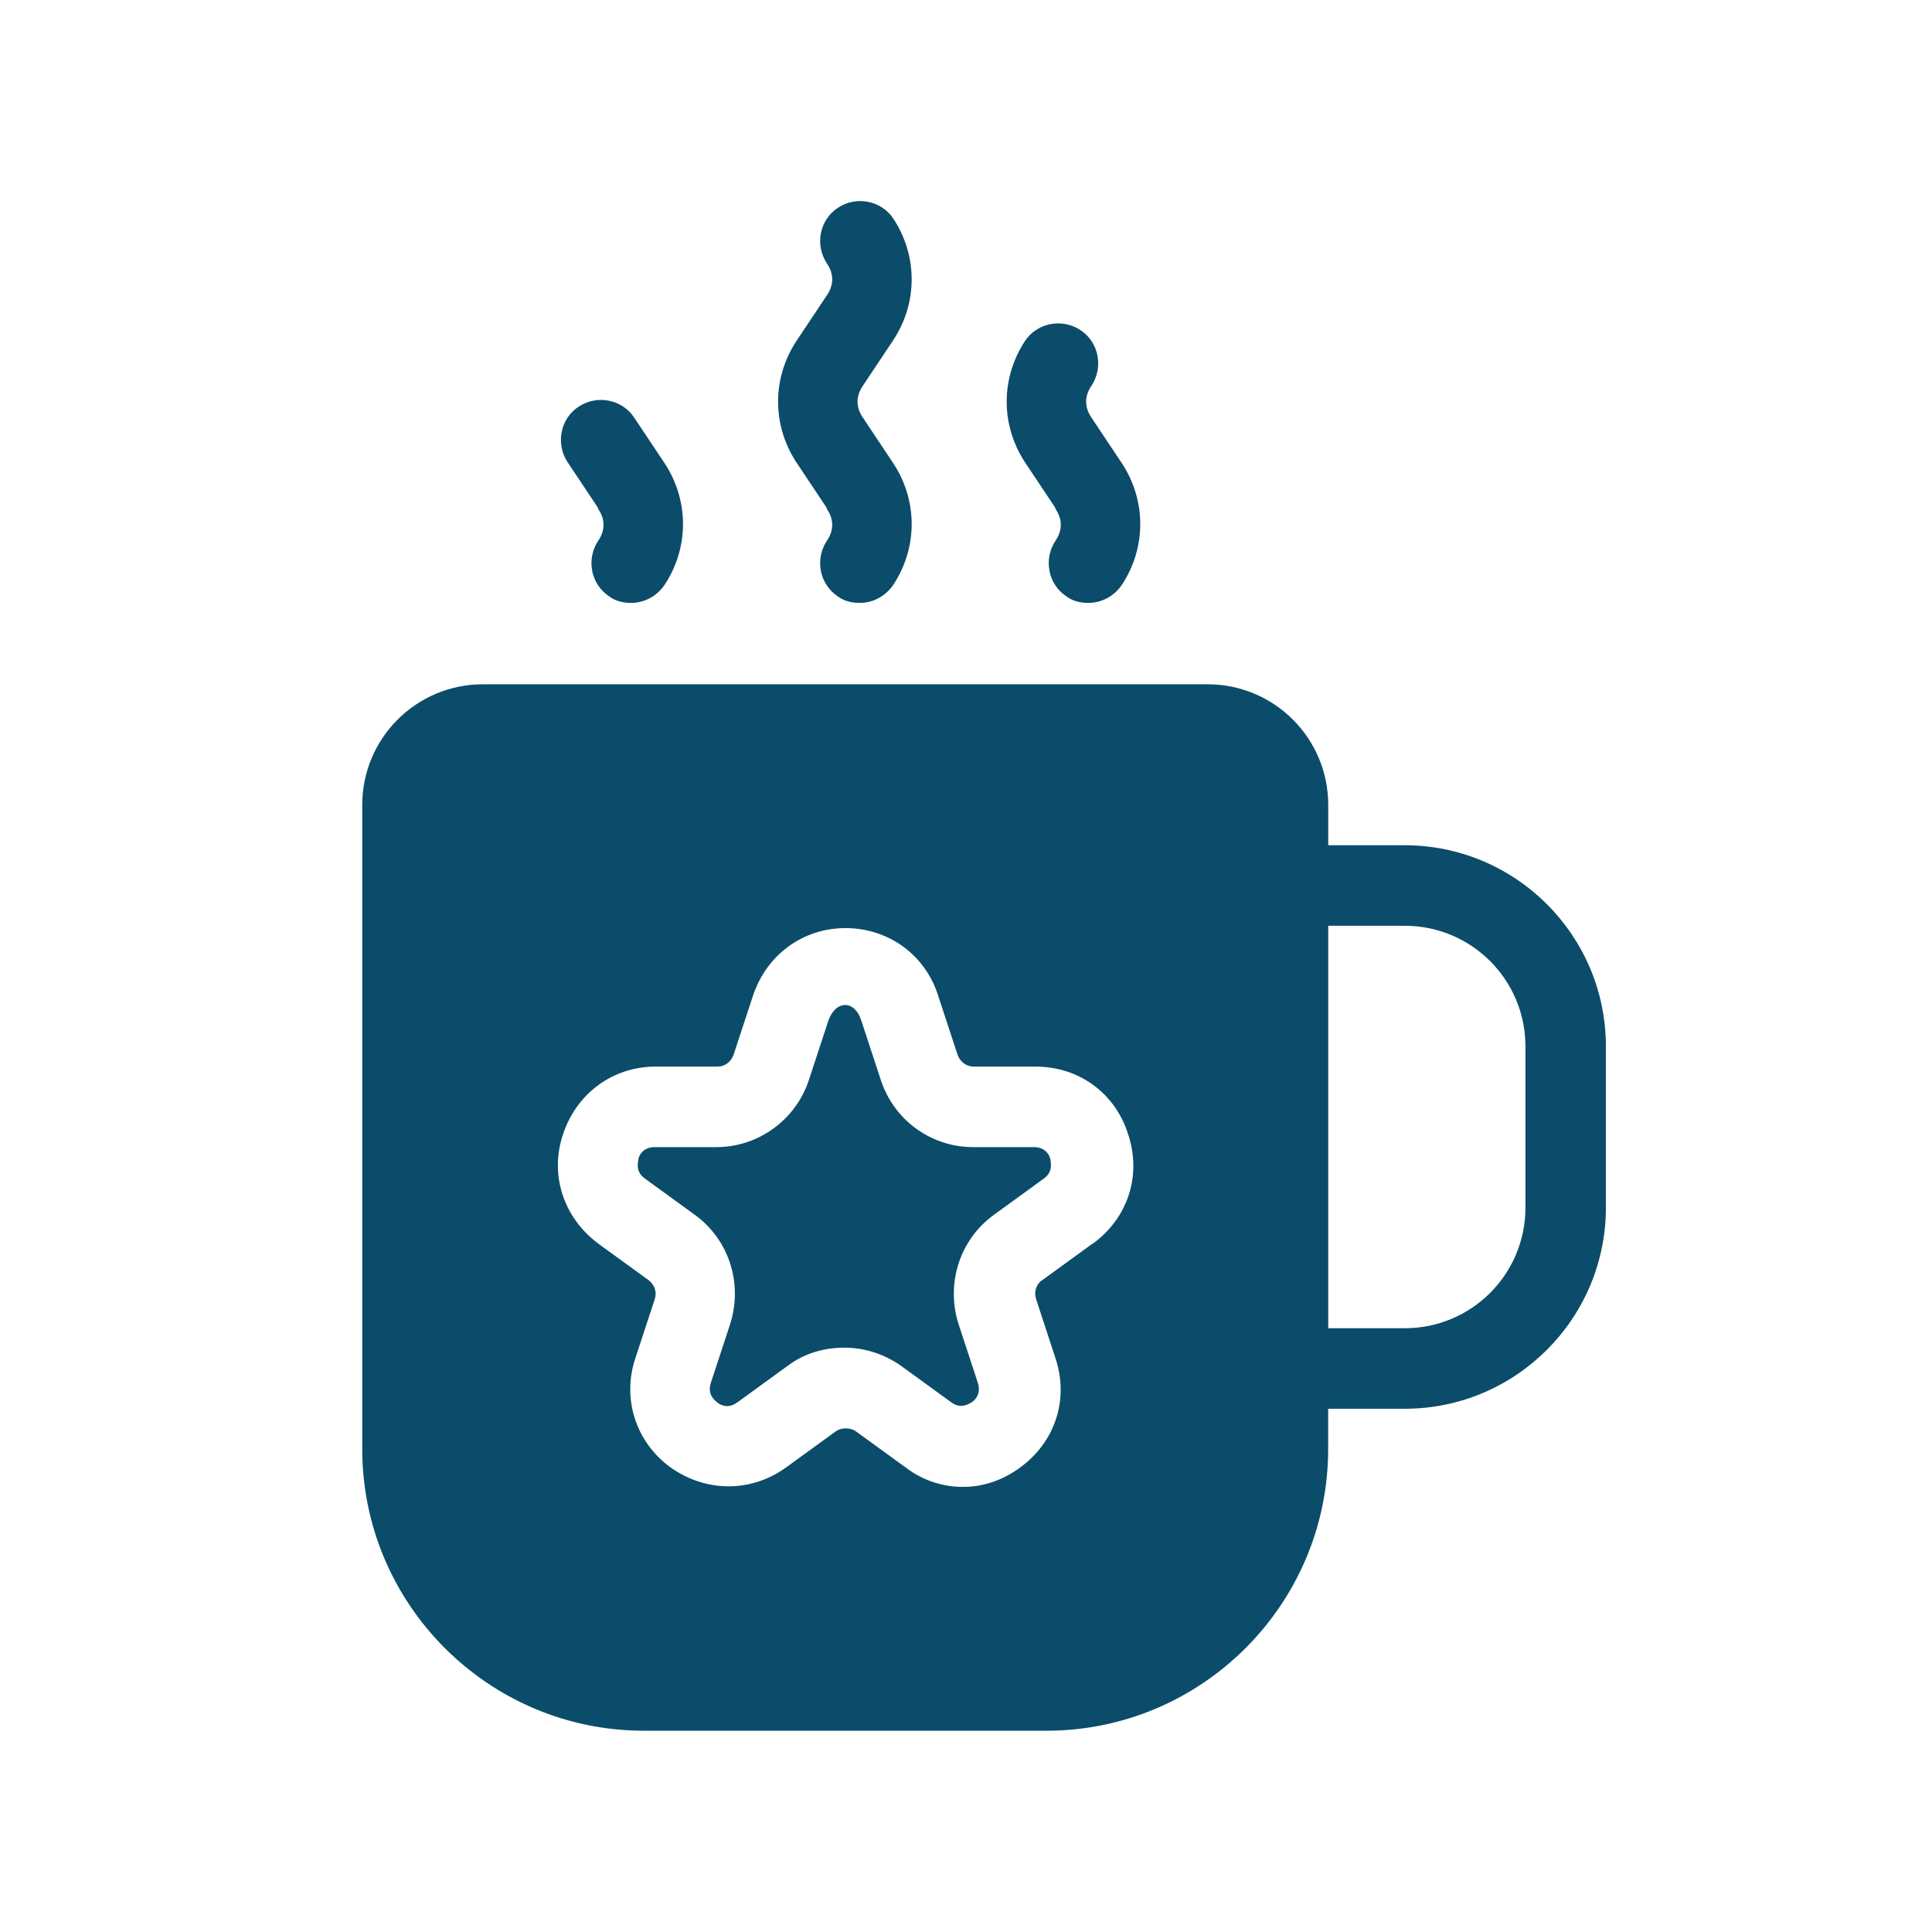
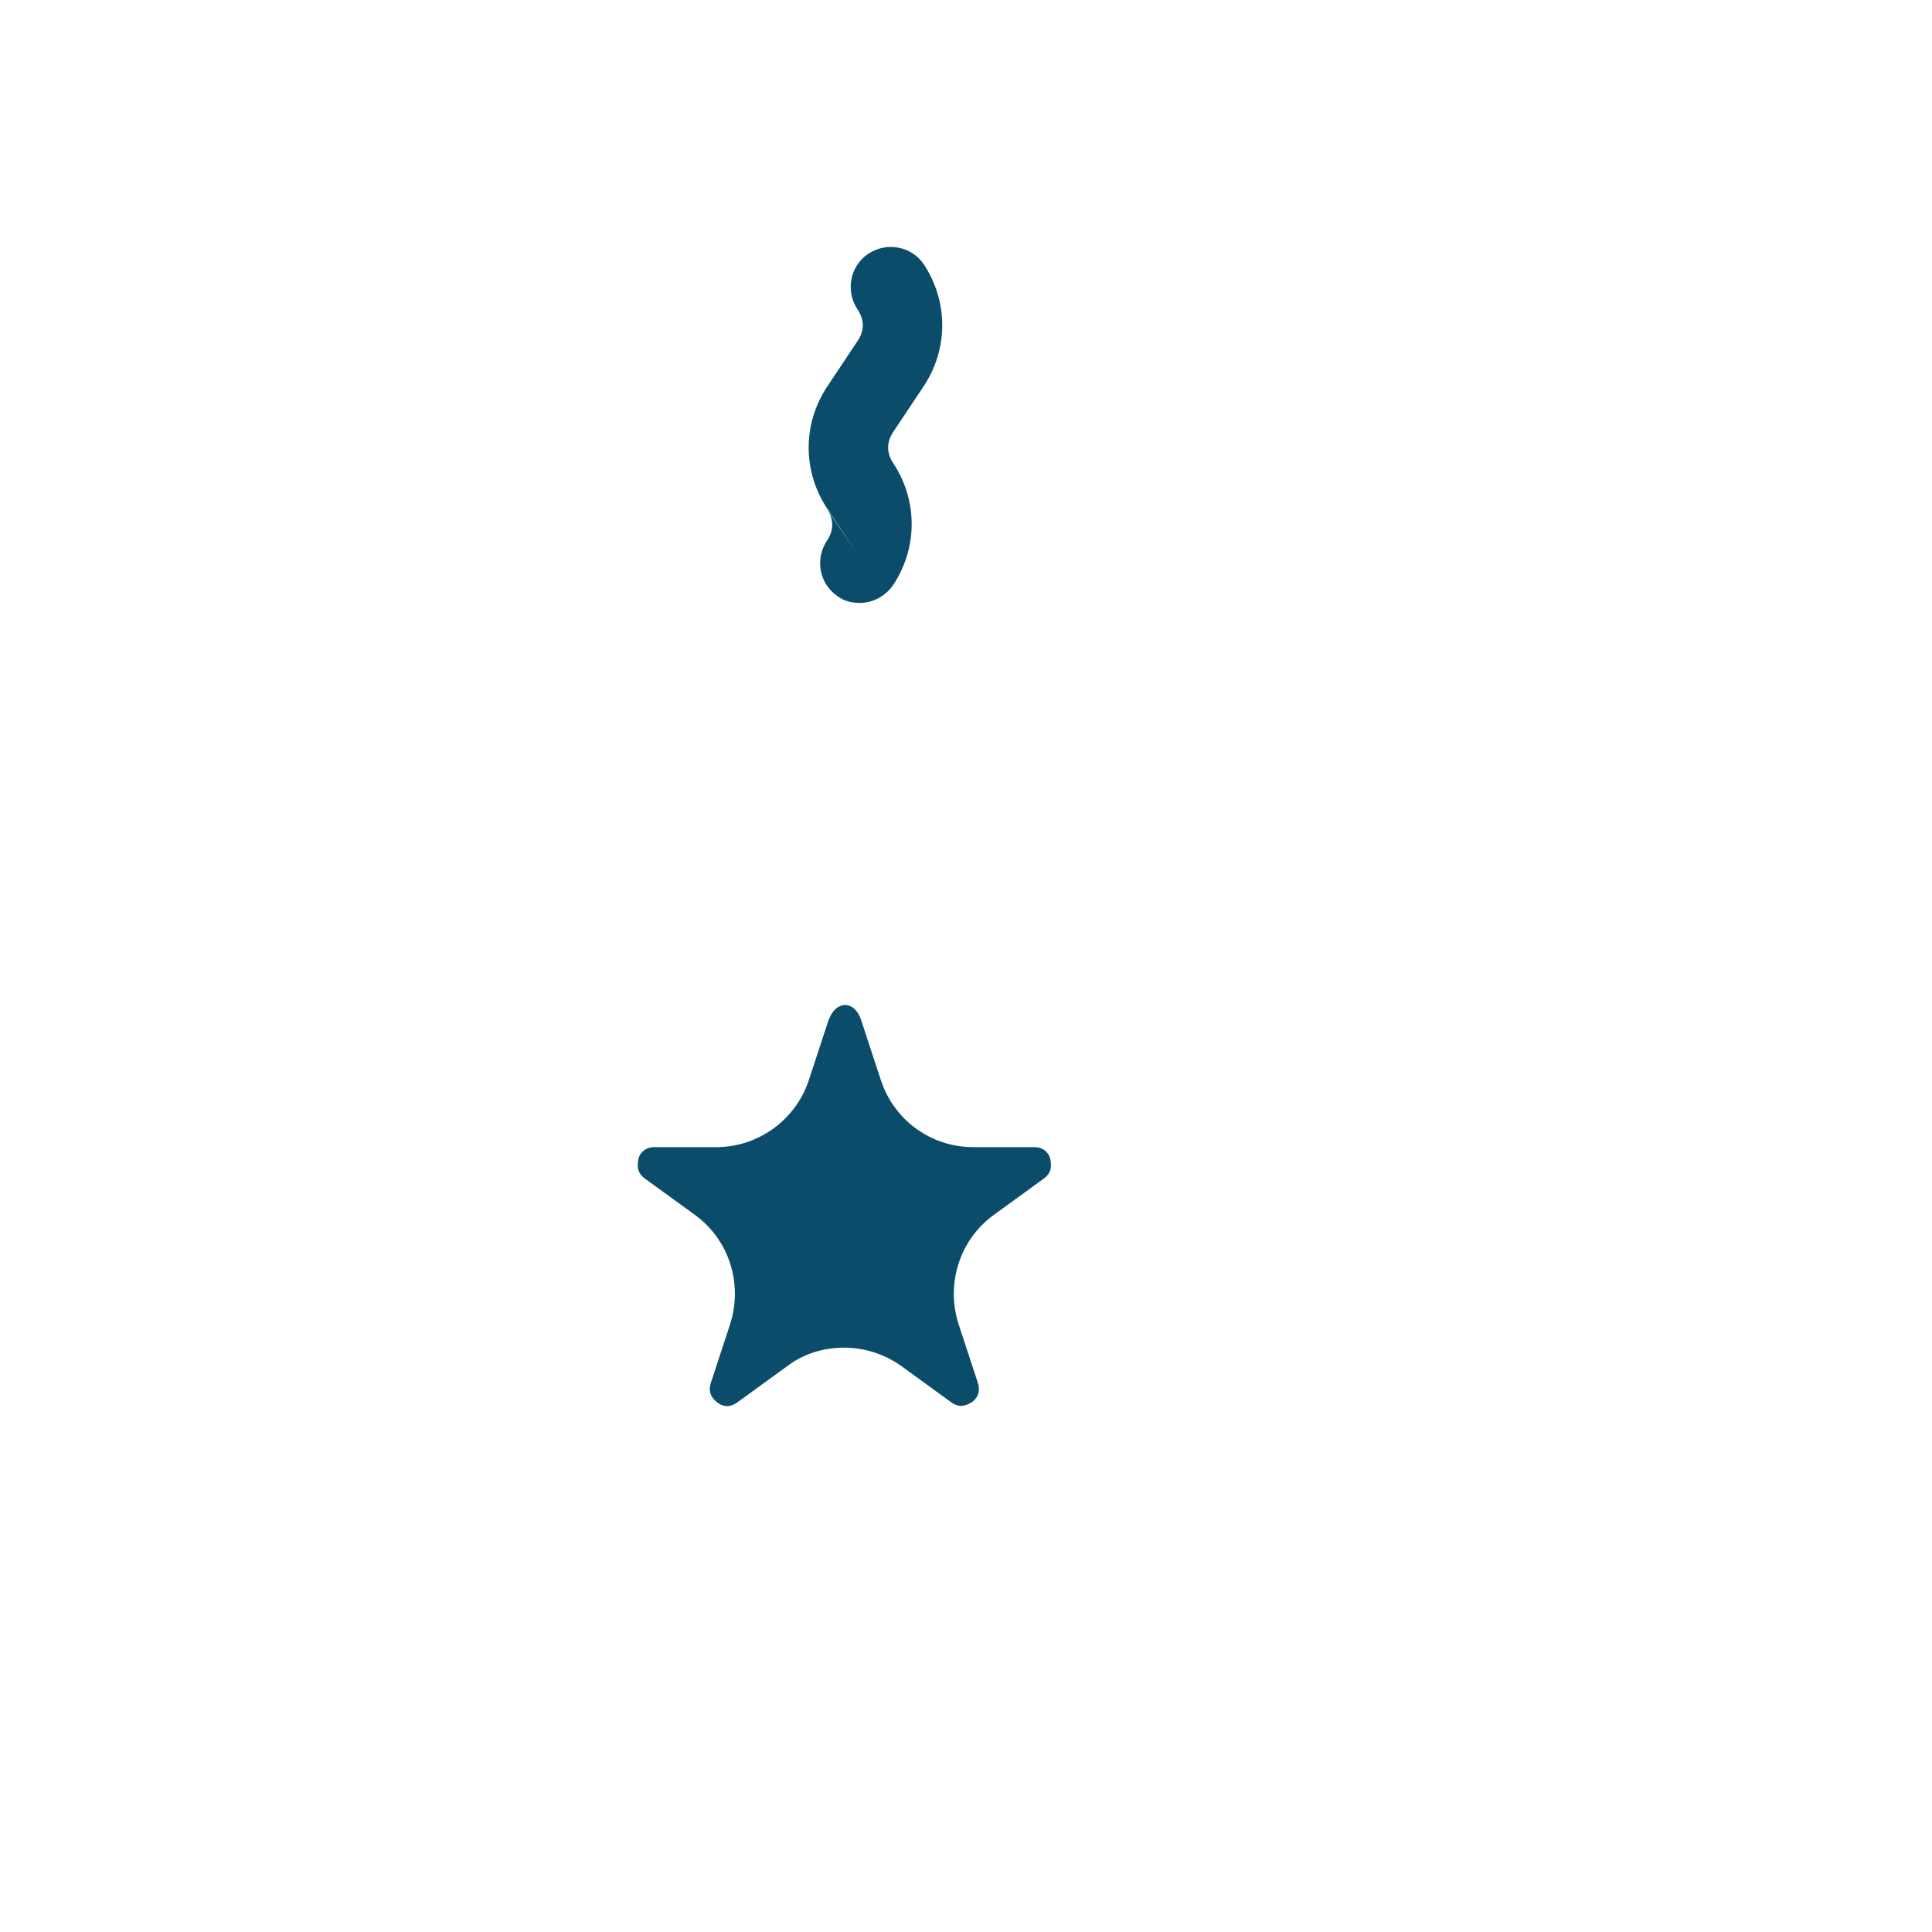
<svg xmlns="http://www.w3.org/2000/svg" viewBox="0 0 512 512" version="1.1" height="512pt" width="512pt">
-   <path fill="#0b4c6a" d="m372.26 224h-20.262v-10.66c0-17.699-14.301-32-32-32h-192c-17.699 0-32 14.301-32 32v170.66c0 41.18 33.5 74.66 74.66 74.66h106.66c41.18 0 74.66-33.5 74.66-74.66v-10.66h20.262c29.441 0 53.34-23.898 53.34-53.34v-42.66c0-29.441-23.898-53.34-53.34-53.34zm-82.758 105.6-13.219 9.602c-1.699 1.059-2.34 3.199-1.699 5.121l5.121 15.582c3.621 10.879 0 22.18-9.379 29.02-4.699 3.422-9.82 5.121-15.141 5.121-5.34 0-10.66-1.699-15.141-5.121l-13.219-9.602c-1.5-1.059-3.84-1.059-5.34 0l-13.219 9.602c-9.18 6.621-21.121 6.621-30.5 0-9.18-6.621-13.02-18.141-9.379-29.02l5.121-15.582c0.641-1.922 0-3.84-1.699-5.121l-13.219-9.602c-9.18-6.82-13.02-18.141-9.379-29.02 3.621-10.879 13.219-17.922 24.539-17.922h16.418c1.922 0 3.621-1.281 4.262-3.199l5.121-15.582c3.621-10.879 13.219-17.922 24.539-17.922 11.301 0 21.121 7.039 24.539 17.922l5.121 15.582c0.641 1.922 2.34 3.199 4.262 3.199h16.418c11.52 0 21.121 7.039 24.539 17.922 3.621 10.879 0 22.18-9.379 29.02zm114.76-9.602c0 17.699-14.301 32-32 32h-20.262v-106.66h20.262c17.699 0 32 14.301 32 32z" />
  <path fill="#0b4c6a" d="m274.34 304h-16.418c-11.301 0-21.121-7.262-24.539-17.922l-5.121-15.582c-1.699-5.539-6.82-5.539-8.738 0l-5.121 15.582c-3.422 10.66-13.441 17.922-24.539 17.922h-16.418c-2.781 0-4.059 1.922-4.262 3.199-0.219 1.281-0.641 3.422 1.699 5.121l13.219 9.602c9.18 6.621 12.801 18.34 9.379 29.02l-5.121 15.582c-0.859 2.781 0.641 4.262 1.699 5.121s2.981 1.699 5.34 0l13.219-9.602c4.481-3.422 9.82-4.898 15.141-4.898 5.34 0 10.66 1.699 15.141 4.898l13.219 9.602c2.34 1.699 4.262 0.641 5.34 0 1.059-0.641 2.559-2.34 1.699-5.121l-5.121-15.582c-3.422-10.66 0.219-22.398 9.379-29.02l13.219-9.602c2.34-1.699 1.922-3.84 1.699-5.121-0.219-1.281-1.5-3.199-4.262-3.199z" />
-   <path fill="#0b4c6a" d="m219.1 134.82c1.922 2.781 1.922 5.762 0 8.539-3.199 4.898-1.922 11.52 2.981 14.719 1.699 1.281 3.84 1.699 5.762 1.699 3.422 0 6.82-1.699 8.961-4.898 6.398-9.82 6.398-22.18 0-32l-8.102-12.16c-1.922-2.781-1.922-5.762 0-8.539l8.102-12.16c6.398-9.82 6.398-22.18 0-32-3.199-4.898-9.82-6.18-14.719-2.981-4.898 3.199-6.18 9.82-2.981 14.719 1.922 2.781 1.922 5.762 0 8.539l-8.102 12.16c-6.398 9.82-6.398 22.18 0 32l8.102 12.16z" />
-   <path fill="#0b4c6a" d="m279.68 134.82c1.922 2.781 1.922 5.762 0 8.539-3.199 4.898-1.922 11.52 2.981 14.719 1.699 1.281 3.84 1.699 5.762 1.699 3.422 0 6.82-1.699 8.961-4.898 6.398-9.82 6.398-22.18 0-32l-8.102-12.16c-1.922-2.781-1.922-5.762 0-8.539 3.199-4.898 1.922-11.52-2.981-14.719-4.898-3.199-11.52-1.922-14.719 2.981-6.398 9.82-6.398 22.18 0 32l8.102 12.16z" />
-   <path fill="#0b4c6a" d="m158.5 134.82c1.922 2.781 1.922 5.762 0 8.539-3.199 4.898-1.922 11.52 2.981 14.719 1.699 1.281 3.84 1.699 5.762 1.699 3.422 0 6.82-1.699 8.961-4.898 6.398-9.82 6.398-22.18 0-32l-8.102-12.16c-3.199-4.898-9.82-6.18-14.719-2.981-4.898 3.199-6.18 9.82-2.981 14.719l8.102 12.16z" />
+   <path fill="#0b4c6a" d="m219.1 134.82c1.922 2.781 1.922 5.762 0 8.539-3.199 4.898-1.922 11.52 2.981 14.719 1.699 1.281 3.84 1.699 5.762 1.699 3.422 0 6.82-1.699 8.961-4.898 6.398-9.82 6.398-22.18 0-32c-1.922-2.781-1.922-5.762 0-8.539l8.102-12.16c6.398-9.82 6.398-22.18 0-32-3.199-4.898-9.82-6.18-14.719-2.981-4.898 3.199-6.18 9.82-2.981 14.719 1.922 2.781 1.922 5.762 0 8.539l-8.102 12.16c-6.398 9.82-6.398 22.18 0 32l8.102 12.16z" />
</svg>